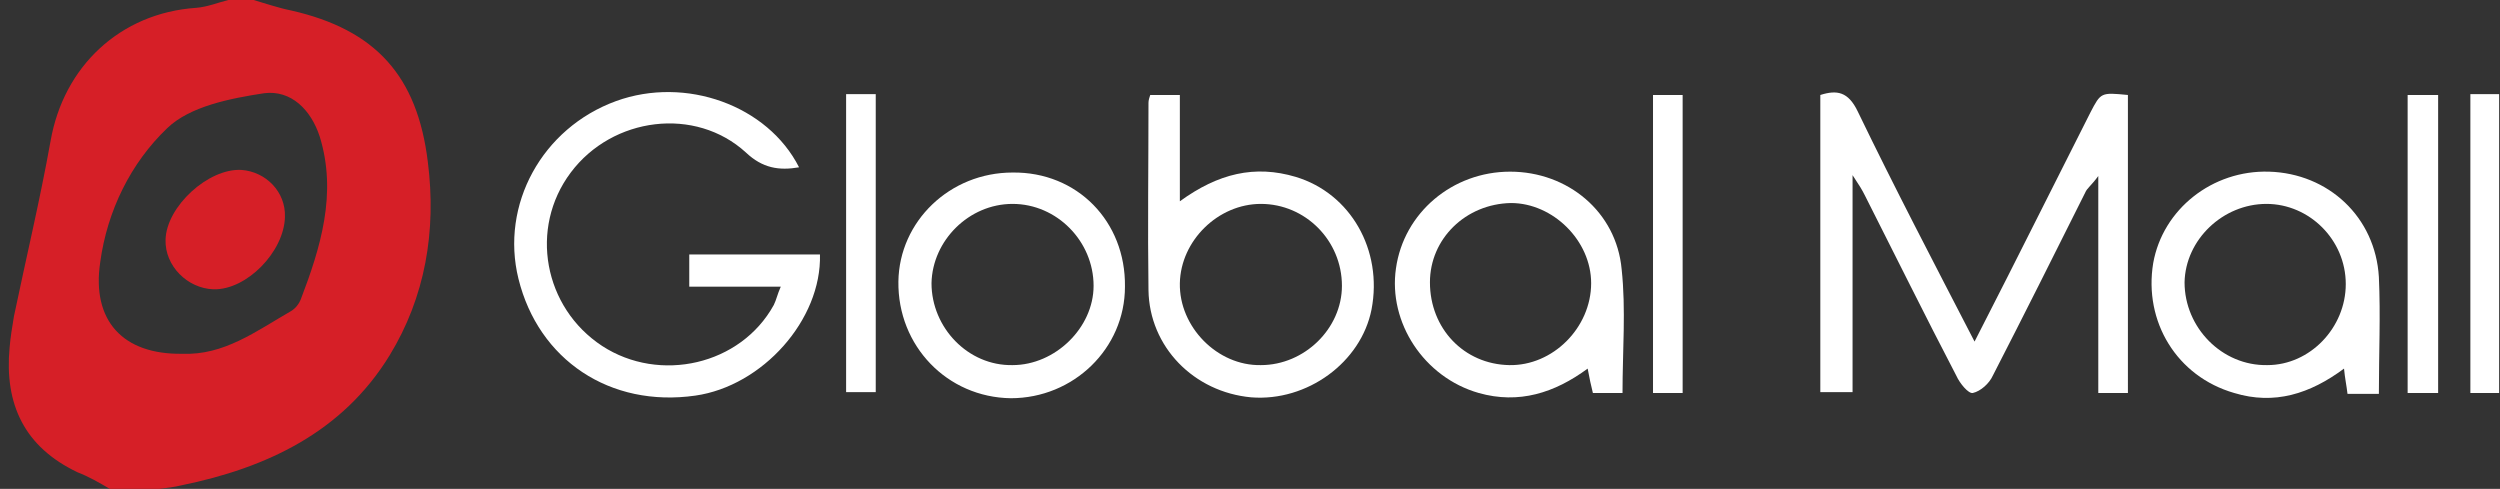
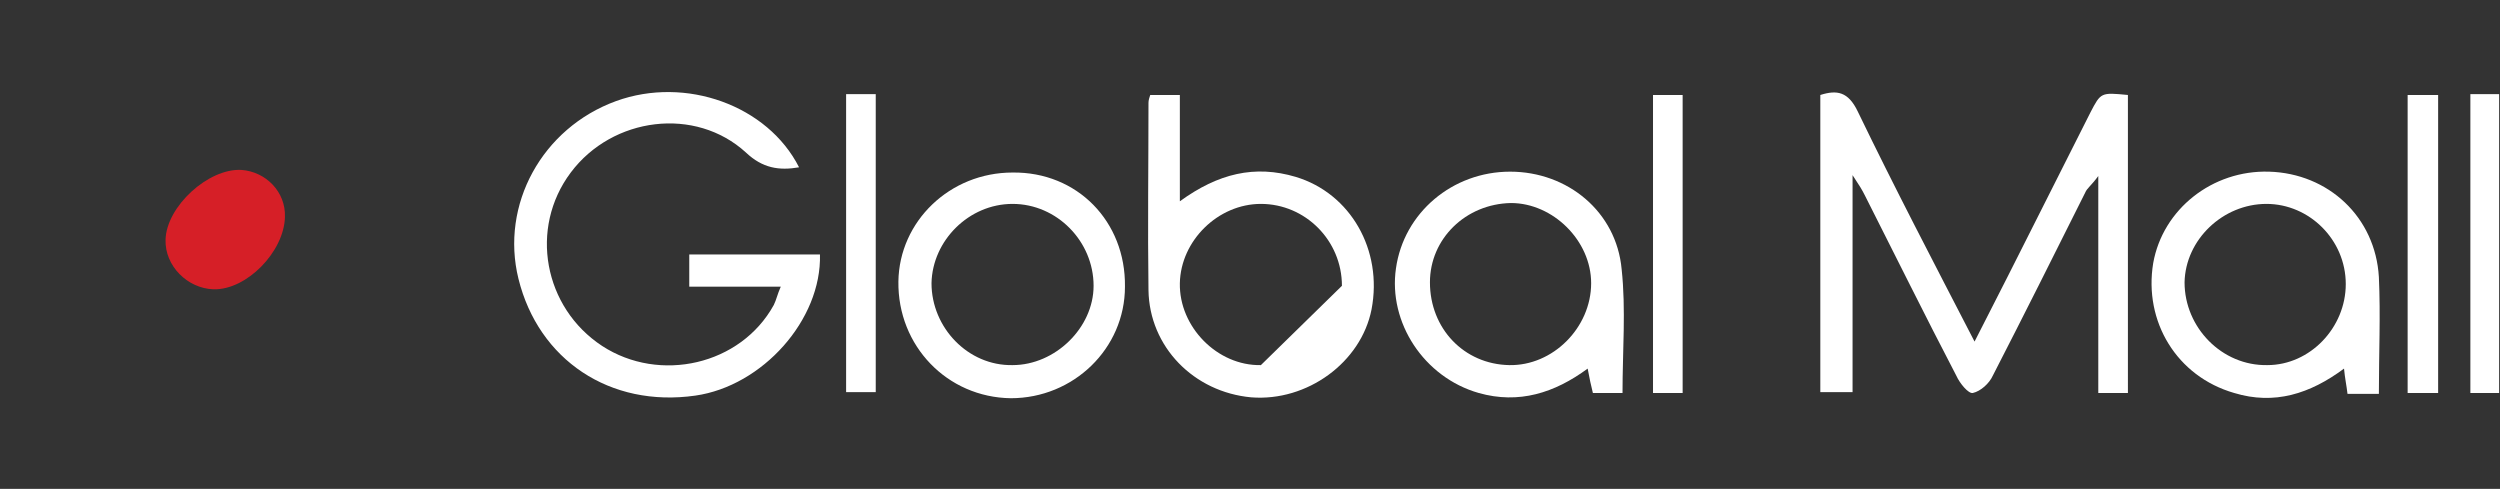
<svg xmlns="http://www.w3.org/2000/svg" version="1.1" id="Layer_1" x="0px" y="0px" viewBox="0 0 286.9 56.1" style="enable-background:new 0 0 286.9 56.1;" xml:space="preserve">
  <rect x="0" y="0" width="286.9" height="56.1" fill="#333333" stroke="none" />
  <style type="text/css">
	.st0{fill:#D61F27;}
	path { fill:#ffffff; }
</style>
  <g>
    <g>
      <path d="M244.2,45.1c-1.2,0-2.2,0-3.4,0c0-8.1,0-16.1,0-24.9c-0.8,1.1-1.3,1.4-1.5,1.9c-3.5,7-7,14-10.6,21    c-0.4,0.9-1.4,1.8-2.3,2c-0.5,0.1-1.5-1.1-1.9-2c-3.6-6.9-7-13.8-10.5-20.7c-0.3-0.6-0.6-1.1-1.4-2.3c0,8.8,0,16.7,0,24.9    c-1.3,0-2.4,0-3.7,0c0-11.3,0-22.6,0-34.1c1.9-0.6,3.2-0.4,4.3,1.9c4.2,8.7,8.7,17.3,13.4,26.4c2.6-5.1,5-9.8,7.3-14.4    c2-4,4-7.9,6-11.9c1.2-2.3,1.2-2.3,4.3-2C244.2,22.3,244.2,33.6,244.2,45.1z" />
      <path d="M89.6,32.9c-3.7,0-7,0-10.5,0c0-1.3,0-2.4,0-3.7c5,0,10,0,15,0c0.2,7.5-6.6,15.1-14.3,16.2c-9.8,1.4-18-4.1-20.3-13.4    c-2.1-8.5,2.7-17.3,11.2-20.4c8-2.9,17.4,0.5,21,7.6c-2.3,0.4-4.2,0.1-6.1-1.7c-5.8-5.3-15.3-4.1-20.1,2.3    c-4.8,6.4-3.1,15.5,3.6,19.9c6.6,4.3,15.9,2.2,19.7-4.7C89.1,34.4,89.2,33.8,89.6,32.9z" />
-       <path d="M132,10.9c1,0,2,0,3.4,0c0,3.9,0,7.8,0,12.2c4.4-3.2,8.6-4.2,13.3-2.8c6.3,1.9,10,8.4,8.7,15.2    c-1.2,6.1-7.4,10.6-13.8,10.1c-6.6-0.6-11.7-5.8-11.8-12.3c-0.1-7.2,0-14.4,0-21.5C131.8,11.5,131.9,11.2,132,10.9z M154,32.8    c0-5.2-4.2-9.4-9.3-9.4c-4.9,0-9.2,4.2-9.3,9.1c-0.1,5,4.3,9.5,9.3,9.4C149.7,41.9,154,37.7,154,32.8z" />
+       <path d="M132,10.9c1,0,2,0,3.4,0c0,3.9,0,7.8,0,12.2c4.4-3.2,8.6-4.2,13.3-2.8c6.3,1.9,10,8.4,8.7,15.2    c-1.2,6.1-7.4,10.6-13.8,10.1c-6.6-0.6-11.7-5.8-11.8-12.3c-0.1-7.2,0-14.4,0-21.5C131.8,11.5,131.9,11.2,132,10.9z M154,32.8    c0-5.2-4.2-9.4-9.3-9.4c-4.9,0-9.2,4.2-9.3,9.1c-0.1,5,4.3,9.5,9.3,9.4z" />
      <path d="M273,45.2c-1.4,0-2.4,0-3.6,0c-0.1-0.9-0.3-1.8-0.4-2.9c-3.9,2.9-8,4.2-12.6,2.8c-6.6-1.9-10.4-8.2-9.3-14.9    c1.1-6.2,6.8-10.7,13.3-10.5c6.8,0.2,12.2,5.2,12.6,12.1C273.2,36.2,273,40.5,273,45.2z M269.2,32.6c0-5.1-4.2-9.2-9.1-9.2    c-5,0-9.3,4.1-9.4,9c0,5.2,4.3,9.6,9.5,9.5C265.1,41.9,269.2,37.6,269.2,32.6z" />
      <path d="M186.2,45.1c-1.2,0-2.2,0-3.4,0c-0.2-0.8-0.4-1.7-0.6-2.8c-3.8,2.8-7.9,4.1-12.5,2.8c-6.3-1.8-10.4-8.1-9.5-14.3    c0.9-6.4,6.5-11.1,13.1-11.1c6.6,0,12.2,4.6,12.8,11.2C186.6,35.5,186.2,40.3,186.2,45.1z M164.1,32.4c0,5.3,3.9,9.4,9.1,9.5    c5,0.1,9.4-4.3,9.4-9.4c0-4.9-4.4-9.2-9.2-9.2C168.2,23.4,164.1,27.4,164.1,32.4z" />
      <path d="M129.1,32.9c0,7.1-5.9,12.8-13.1,12.8c-7.3-0.1-13-6-12.9-13.4c0.1-6.9,5.9-12.5,13.1-12.5    C123.6,19.7,129.2,25.4,129.1,32.9z M116.2,23.4c-5,0-9.2,4.2-9.3,9.1c0,5.1,4.2,9.5,9.3,9.4c4.9,0,9.3-4.3,9.3-9.1    C125.5,27.7,121.3,23.4,116.2,23.4z" />
      <path d="M97.1,10.8c1.2,0,2.2,0,3.4,0c0,11.4,0,22.7,0,34.2c-1.1,0-2.2,0-3.4,0C97.1,33.7,97.1,22.4,97.1,10.8z" />
      <path d="M279.8,45.1c-1.3,0-2.3,0-3.5,0c0-11.4,0-22.7,0-34.2c1.1,0,2.2,0,3.5,0C279.8,22.2,279.8,33.6,279.8,45.1z" />
      <path d="M283.5,10.8c1.1,0,2.1,0,3.3,0c0,11.4,0,22.8,0,34.3c-1.1,0-2.1,0-3.3,0C283.5,33.8,283.5,22.5,283.5,10.8z" />
      <path d="M193.1,45.1c-1.2,0-2.2,0-3.4,0c0-11.4,0-22.7,0-34.2c1.1,0,2.1,0,3.4,0C193.1,22.3,193.1,33.6,193.1,45.1z" />
    </g>
    <g>
-       <path class="st0" d="M29.1,0c1.4,0.4,2.8,0.9,4.3,1.2c9.7,2.2,14.5,7.5,15.7,17.4c1,7.9-0.3,15.5-4.4,22.2    c-5.4,8.8-14.1,12.9-23.9,14.9c-0.8,0.2-1.7,0.3-2.5,0.4c-1.9,0-3.8,0-5.7,0c-1.2-0.7-2.4-1.4-3.7-1.9c-6.1-2.9-8.4-7.8-7.8-14.3    c0.1-1.2,0.3-2.4,0.5-3.6c1.4-6.7,3-13.4,4.2-20.1C7.3,7.6,13.8,1.5,22.5,0.9C23.8,0.8,25,0.3,26.2,0C27.2,0,28.1,0,29.1,0z     M20.9,40.6c4.8,0.2,8.5-2.6,12.5-4.9c0.5-0.3,0.9-0.8,1.1-1.3c2.3-6,4.2-12.2,2.2-18.7c-1-3.1-3.3-5.4-6.4-5    c-3.9,0.6-8.5,1.5-11.1,4c-4.2,4-6.9,9.5-7.7,15.4C10.5,36.8,14.1,40.7,20.9,40.6z" />
      <path class="st0" d="M32.7,24.9c-0.1,4-4.4,8.4-8.2,8.3c-3-0.1-5.6-2.7-5.5-5.7c0.1-3.8,4.9-8.2,8.7-8    C30.5,19.7,32.8,22,32.7,24.9z" />
    </g>
  </g>
</svg>